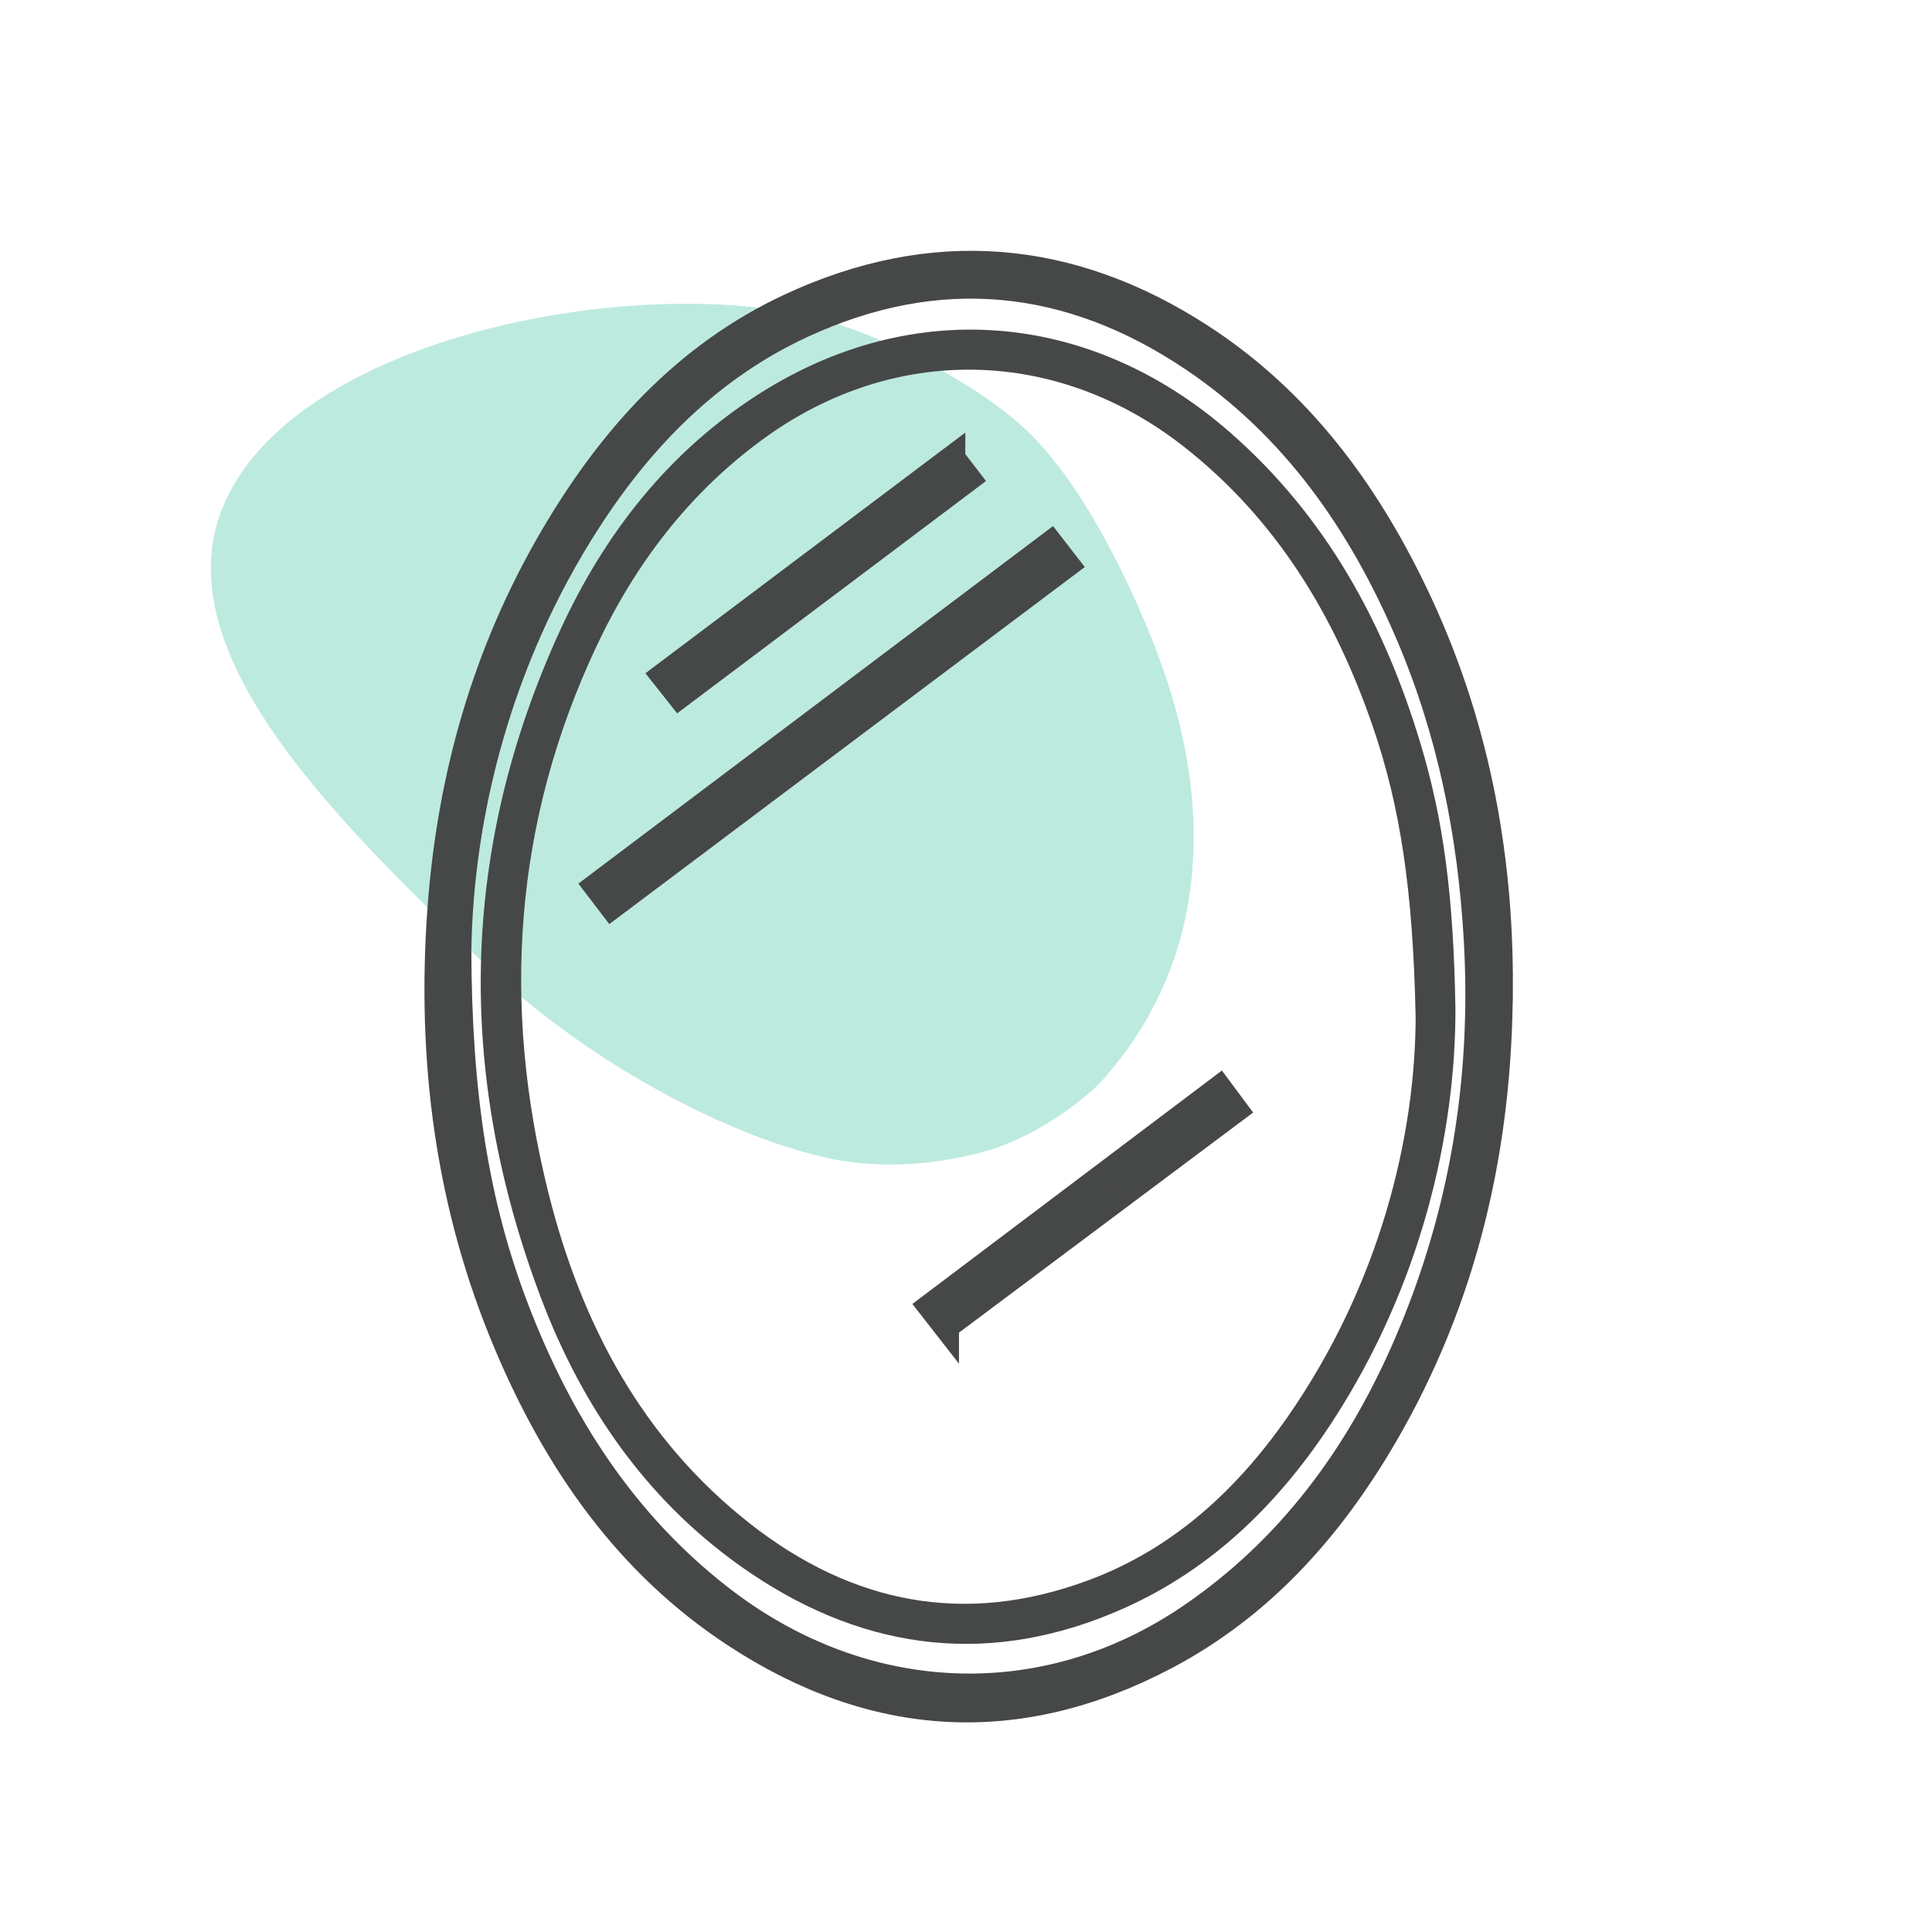
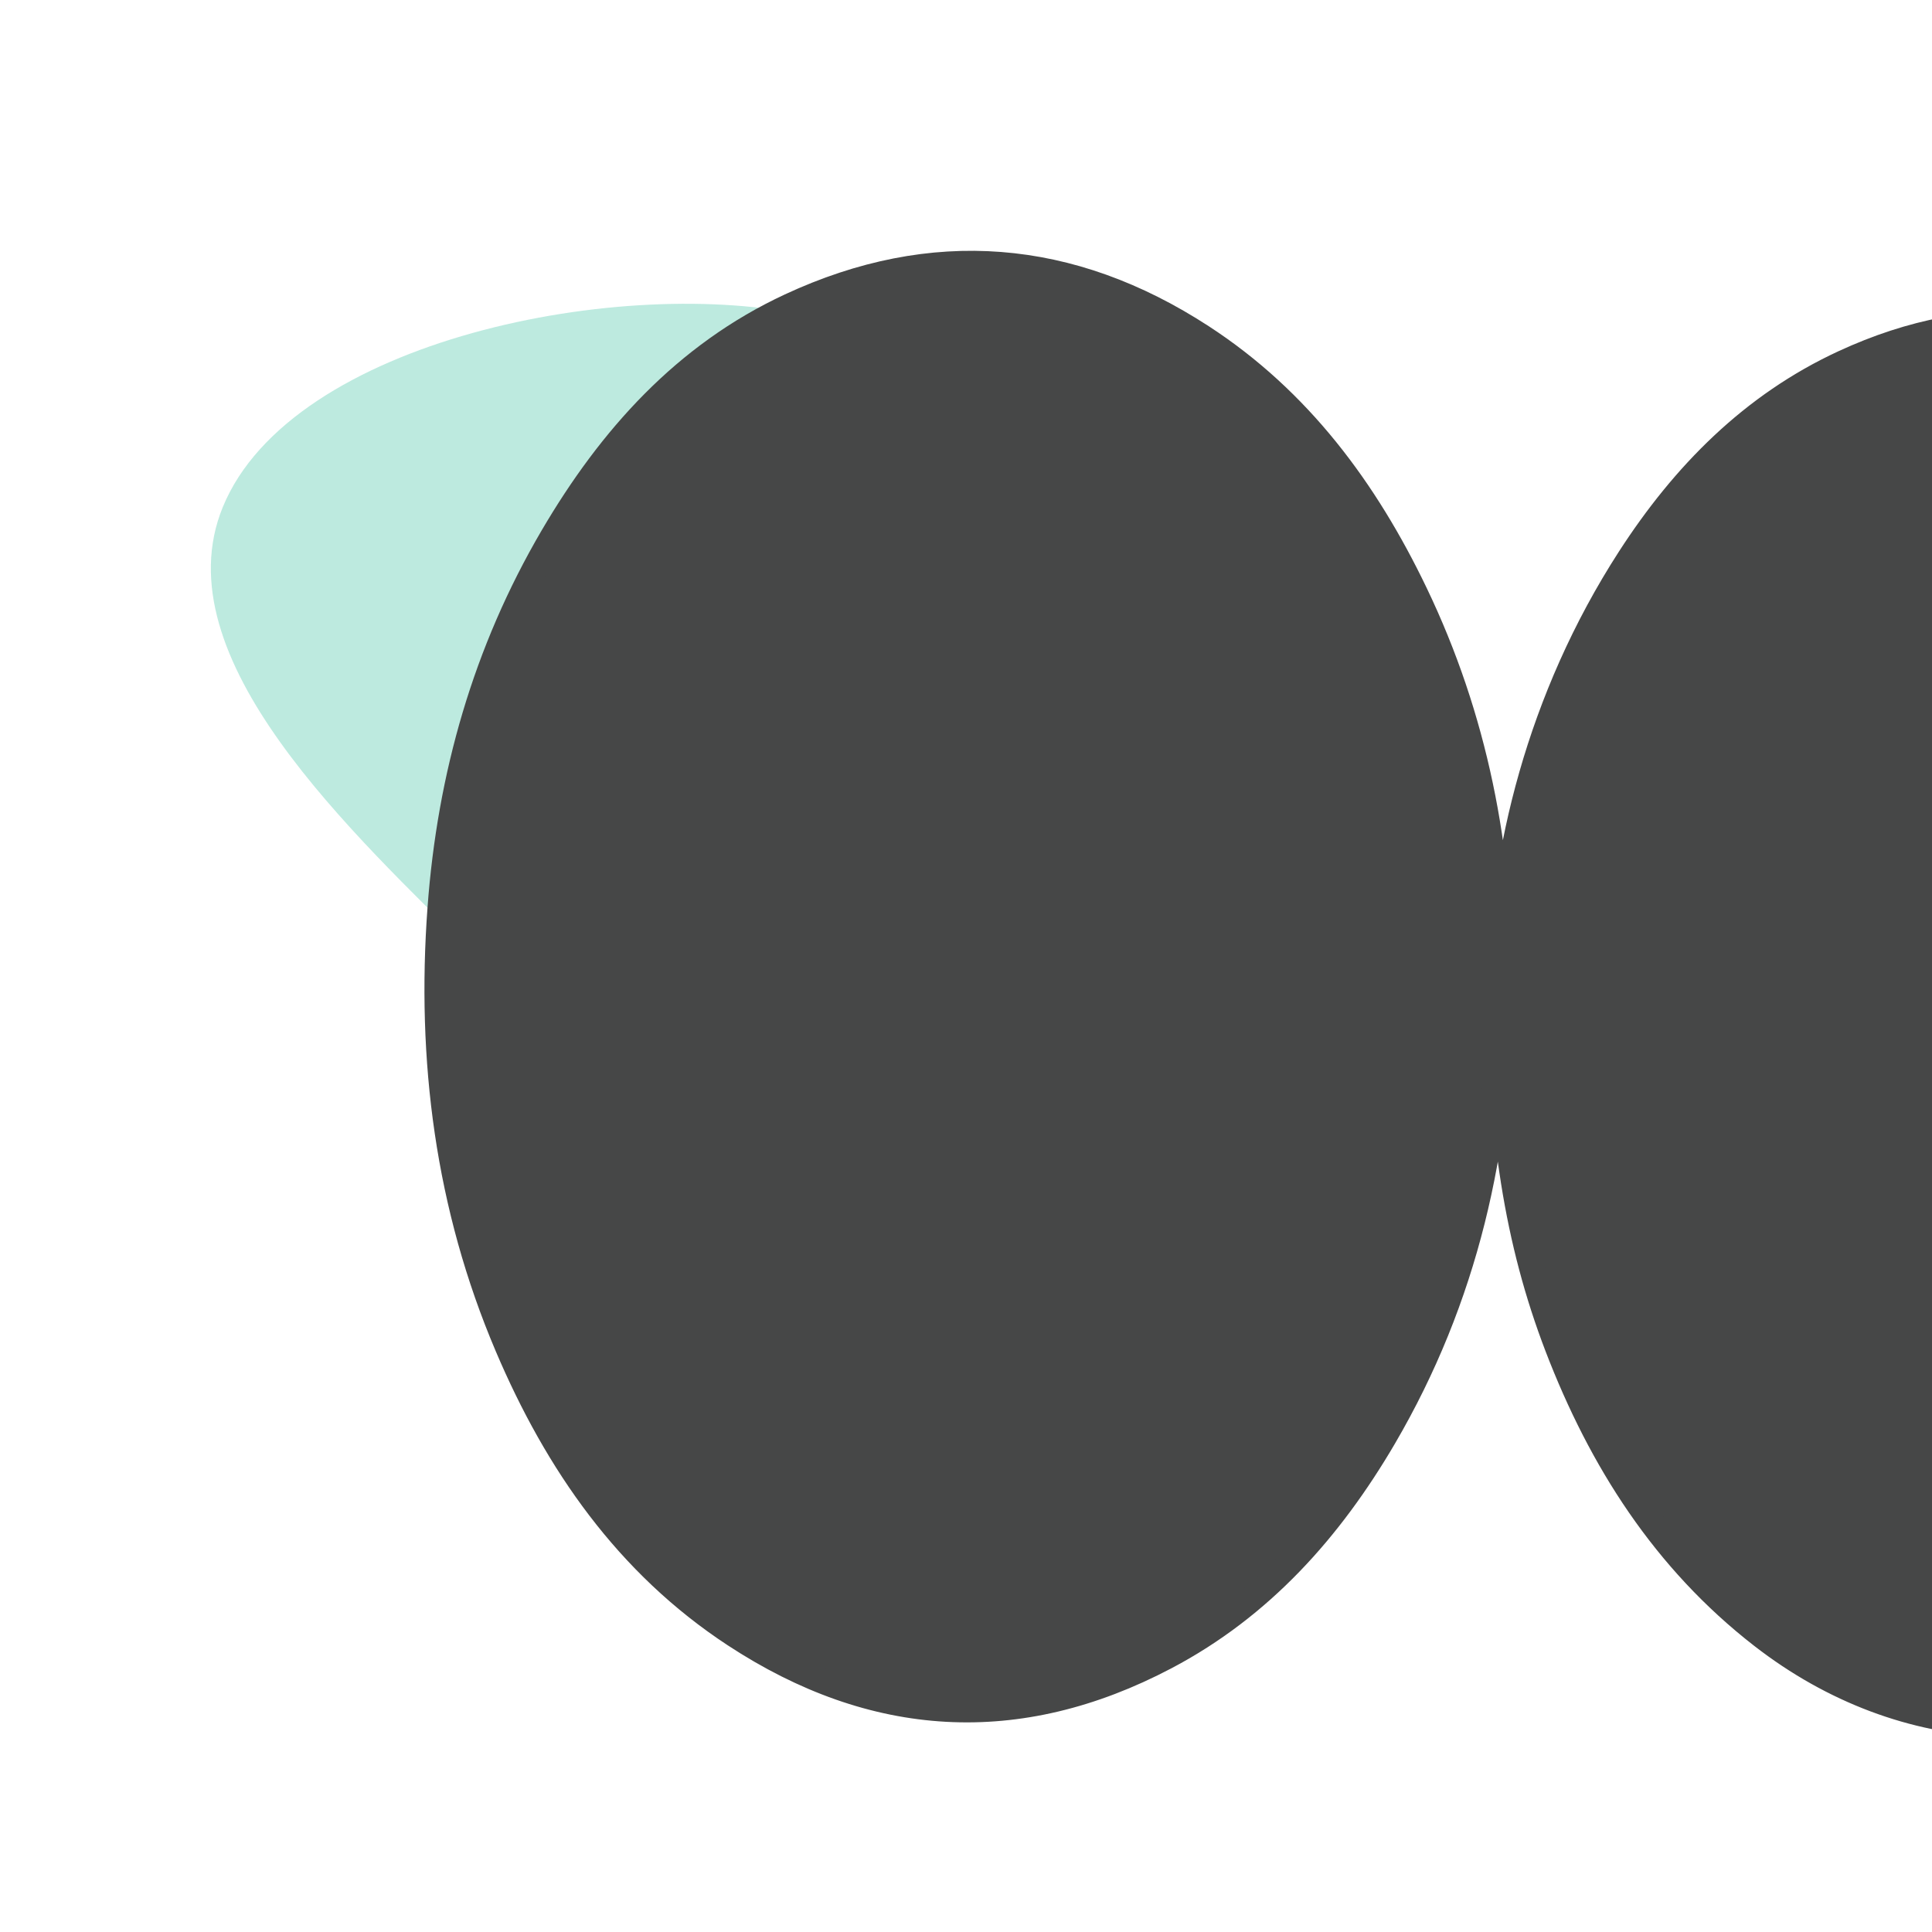
<svg xmlns="http://www.w3.org/2000/svg" viewBox="0 0 300 300">
  <defs>
    <style>.cls-1{fill:#21b894;stroke-width:0px;}.cls-2{opacity:.3;}.cls-3{fill:#464747;stroke:#464747;stroke-miterlimit:10;stroke-width:4px;}</style>
  </defs>
  <g id="arriere_plan">
    <g class="cls-2">
      <path class="cls-1" d="m73.63,148.14c-18.59-18.59-48.67-45.91-39.03-69.41,10.65-25.98,62.35-36.21,91.19-29.61,9.6,2.2,23.52,9.23,31.25,15.62.13.11.26.22.39.33l.59.5c11.45,9.69,20.46,32.11,22.34,37.65,1.88,5.54,14.54,38.52-9.59,64.97-.34.38-8.26,8.21-18.89,10.89s-18.85,1.76-23.63.68c-16.99-3.83-39.43-16.43-54.62-31.62Z" />
    </g>
  </g>
  <g id="pictos">
-     <path class="cls-3" d="m232.91,153.37c-.06,24.8-5.43,48.25-18.04,69.8-8.35,14.26-19.07,26.3-33.88,34.1-22.92,12.08-45.37,10.66-66.89-3.46-16.67-10.94-27.58-26.67-35.27-44.75-9.26-21.76-12.18-44.56-10.45-68.02,1.51-20.52,7.02-39.87,17.46-57.68,8.98-15.31,20.52-28.22,36.88-35.83,22.06-10.26,43.54-8.43,63.87,4.79,15.09,9.81,25.44,23.79,33.13,39.82,9.28,19.33,13.3,39.84,13.2,61.23Zm-161.72-5.87c.07,22.34,2.68,39.38,8.95,55.74,6.77,17.64,16.63,33.13,31.76,44.88,22.12,17.18,50.15,18.36,72.8,2.99,15.67-10.63,26.35-25.31,33.75-42.48,8.63-20.04,12.09-40.99,10.84-62.79-.94-16.36-4.11-32.16-10.54-47.24-7.36-17.27-17.75-32.28-33.55-42.91-19.17-12.89-39.49-14.97-60.6-5.21-14.23,6.58-24.86,17.38-33.26,30.39-14.03,21.74-19.82,45.87-20.15,66.63Z" />
-     <path class="cls-3" d="m224,156.73c.02,18.96-5.21,42-18.68,62.76-7.97,12.28-18.07,22.36-31.6,28.41-19.57,8.75-38.34,6.64-55.98-5.24-15.36-10.35-25.51-24.95-31.94-42.01-12.91-34.28-12.38-68.4,2.97-101.89,6.76-14.74,16.52-27.27,30.38-36.04,23.04-14.58,49.59-12.28,70.35,5.77,14.74,12.81,23.66,29.21,29.19,47.64,3.43,11.42,5.02,22.95,5.31,40.59Zm-2.19.72c-.43-19.44-2.39-32.59-6.76-45.32-6.01-17.47-15.25-32.78-29.99-44.35-20.45-16.05-46.77-16.53-67.74-1.22-11.76,8.58-20.31,19.8-26.46,32.84-13.12,27.8-15.04,56.75-7.64,86.32,5.18,20.67,14.85,38.96,31.94,52.39,16.41,12.9,34.68,16.53,54.54,9.15,13.49-5.01,23.69-14.37,31.79-25.97,14.63-20.95,20.38-44.56,20.33-63.83Z" />
-     <path class="cls-3" d="m95,140.7c-.83-1.09-1.53-2-2.38-3.11,23.55-17.74,47-35.39,70.53-53.12.88,1.13,1.58,2.05,2.47,3.2-23.54,17.67-46.96,35.26-70.62,53.03Z" />
-     <path class="cls-3" d="m146.91,205.93c-.81-1.04-1.52-1.94-2.41-3.08,14.97-11.29,29.81-22.48,44.83-33.81.84,1.13,1.56,2.1,2.46,3.31-14.98,11.21-29.86,22.34-44.88,33.58Z" />
-     <path class="cls-3" d="m147.89,71.19c.83,1.08,1.57,2.04,2.4,3.12-14.94,11.24-29.75,22.38-44.79,33.69-.8-1.01-1.54-1.95-2.44-3.09,14.98-11.27,29.83-22.45,44.83-33.73Z" />
+     <path class="cls-3" d="m232.91,153.37c-.06,24.8-5.43,48.25-18.04,69.8-8.35,14.26-19.07,26.3-33.88,34.1-22.92,12.08-45.37,10.66-66.89-3.46-16.67-10.94-27.58-26.67-35.27-44.75-9.26-21.76-12.18-44.56-10.45-68.02,1.51-20.52,7.02-39.87,17.46-57.68,8.98-15.31,20.52-28.22,36.88-35.83,22.06-10.26,43.54-8.43,63.87,4.79,15.09,9.81,25.44,23.79,33.13,39.82,9.28,19.33,13.3,39.84,13.2,61.23Zc.07,22.34,2.68,39.38,8.95,55.74,6.77,17.64,16.63,33.13,31.76,44.88,22.12,17.18,50.15,18.36,72.8,2.99,15.67-10.63,26.35-25.31,33.75-42.48,8.63-20.04,12.09-40.99,10.84-62.79-.94-16.36-4.11-32.16-10.54-47.24-7.36-17.27-17.75-32.28-33.55-42.91-19.17-12.89-39.49-14.97-60.6-5.21-14.23,6.58-24.86,17.38-33.26,30.39-14.03,21.74-19.82,45.87-20.15,66.63Z" />
  </g>
</svg>